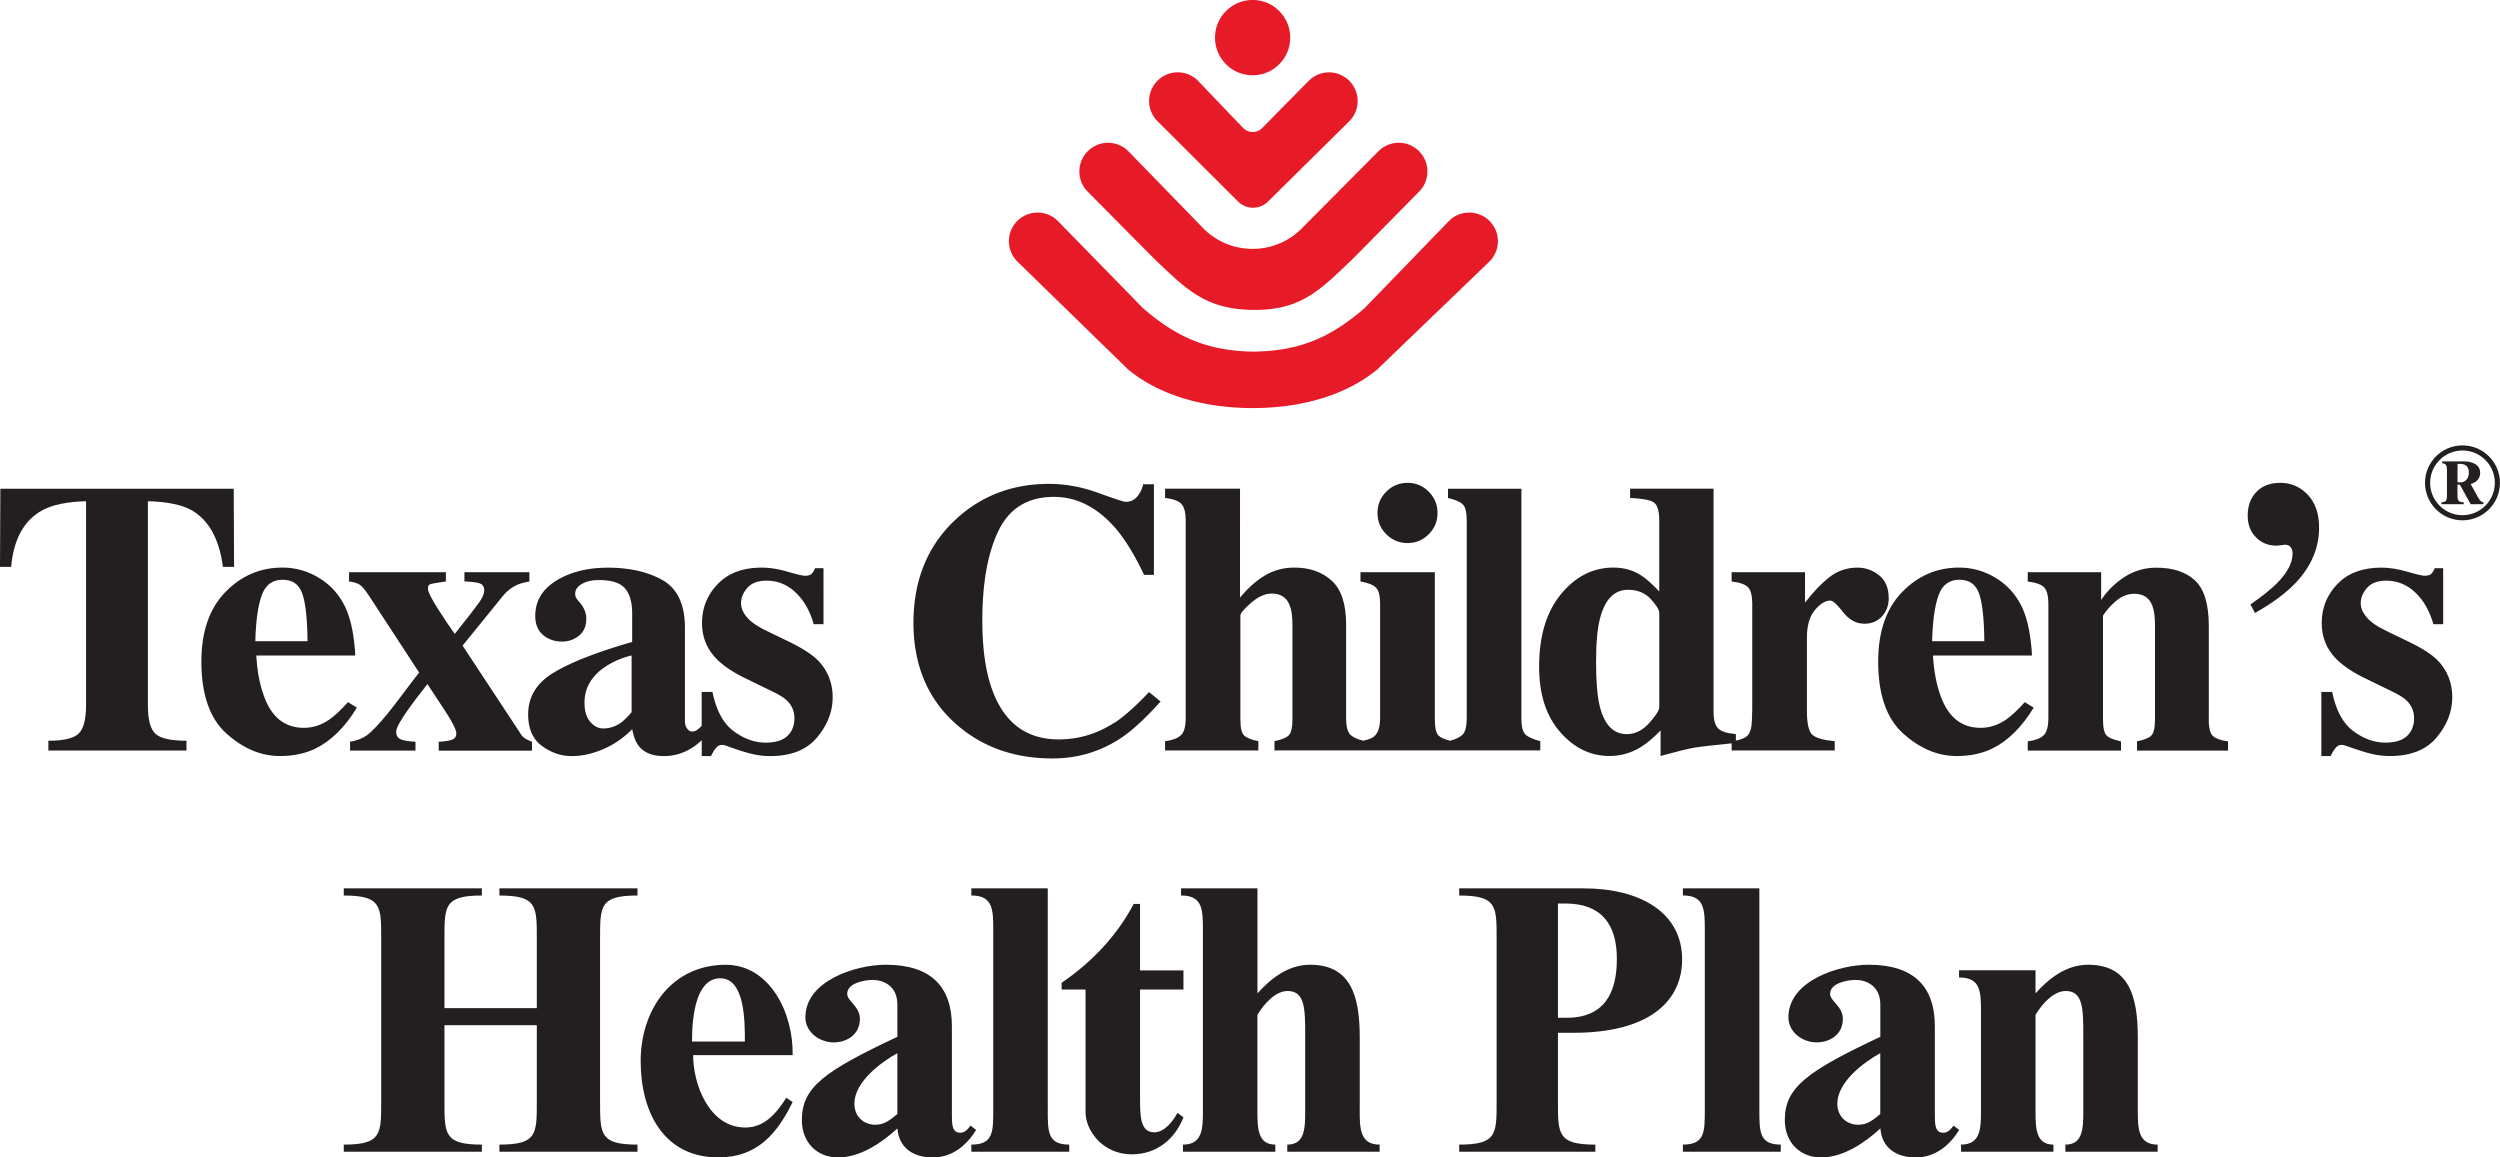
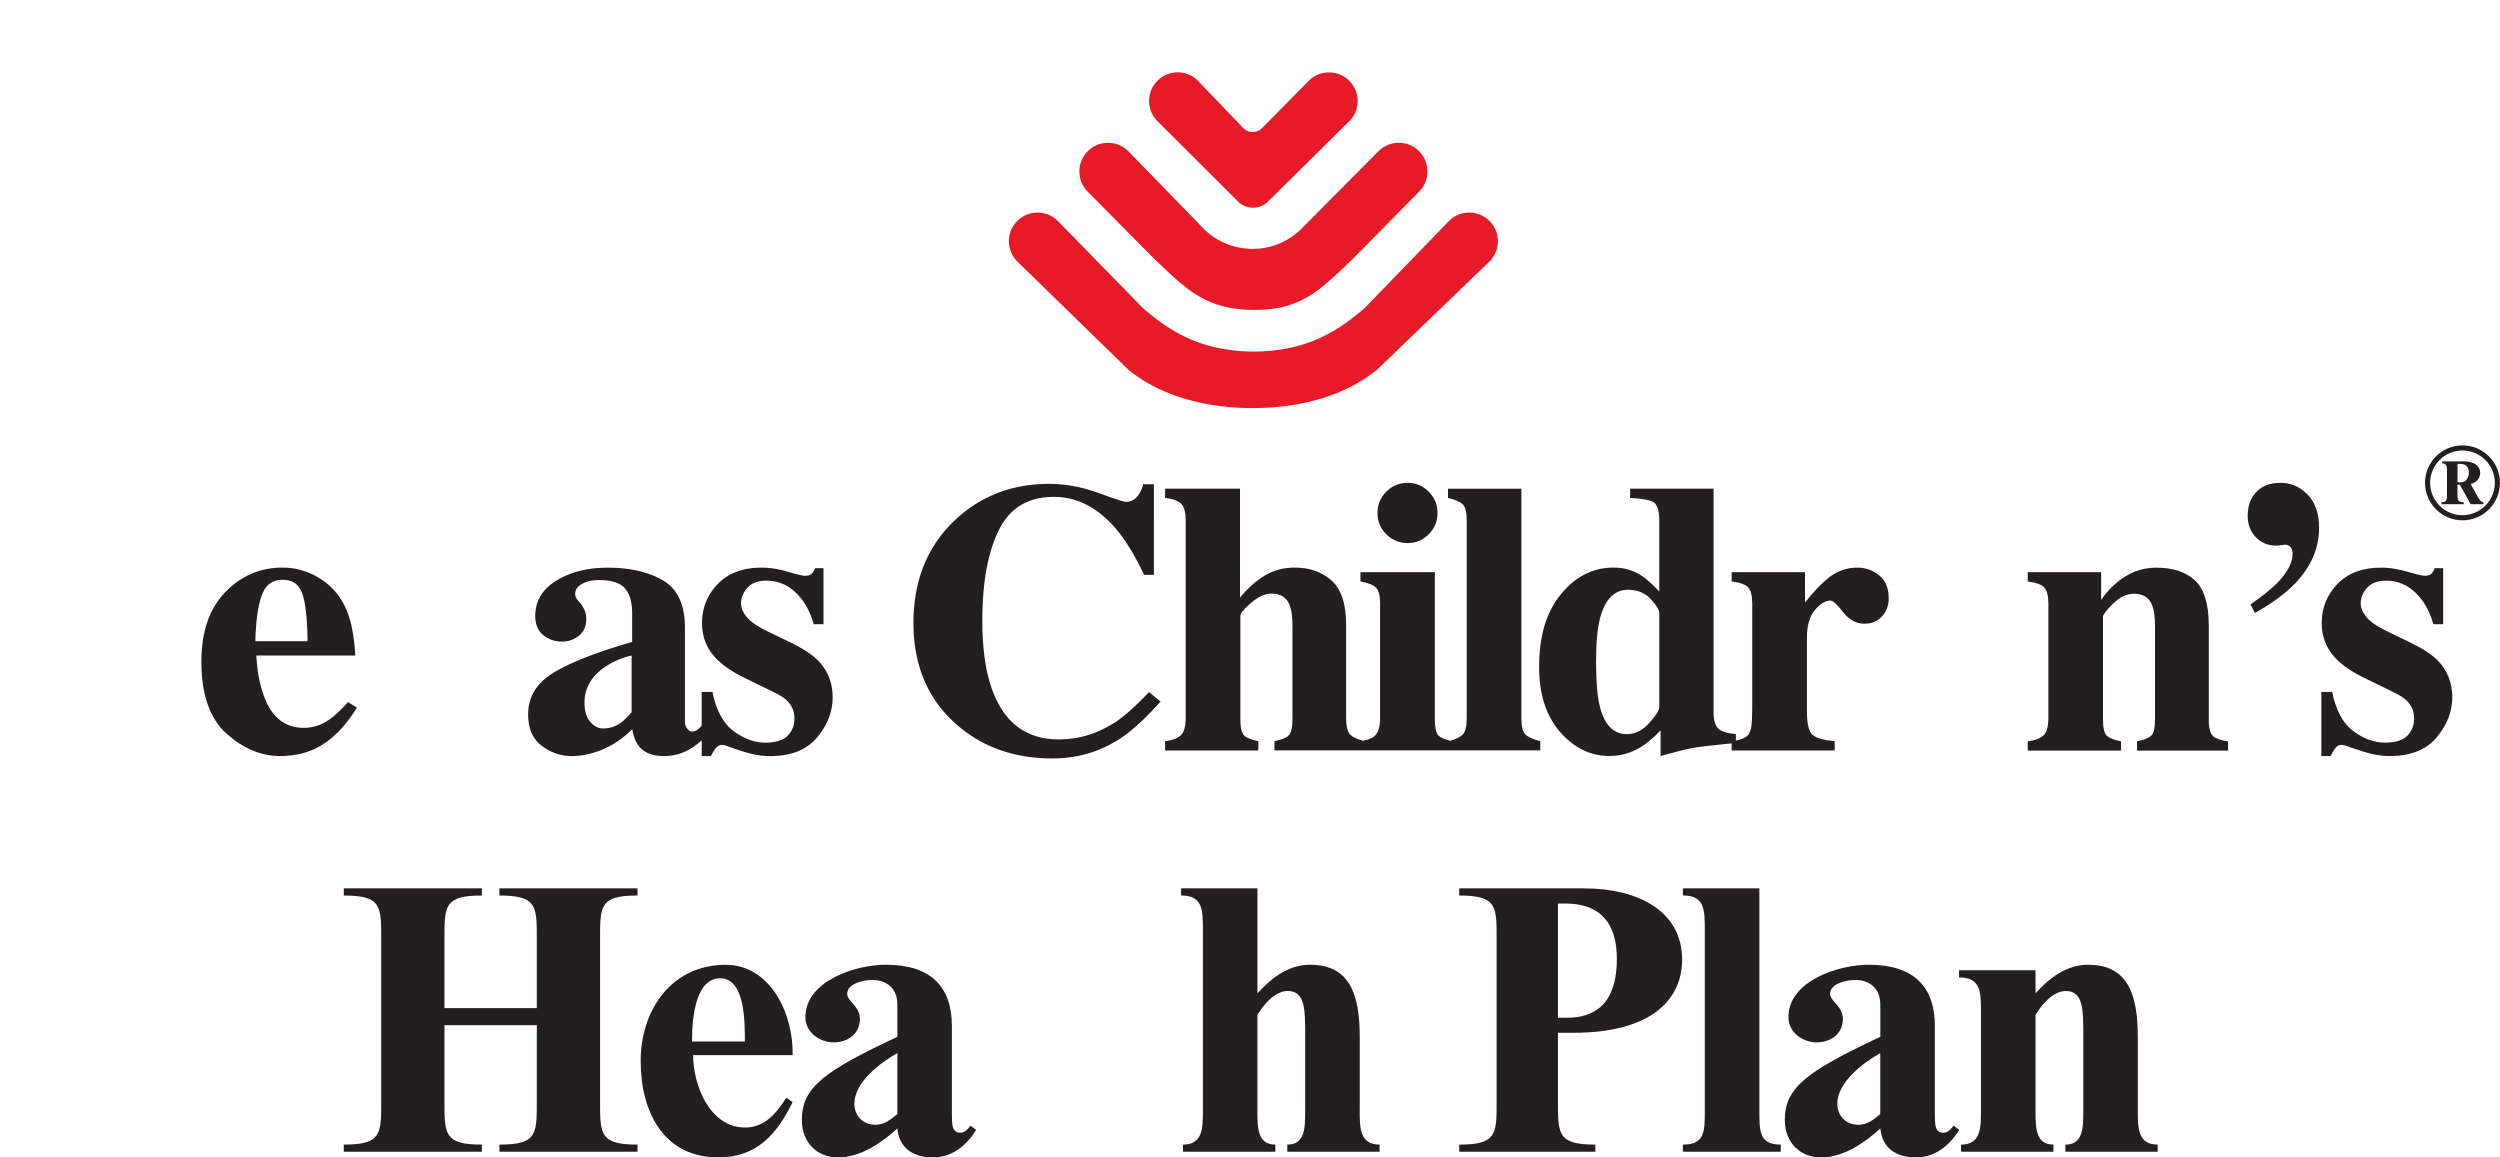
<svg xmlns="http://www.w3.org/2000/svg" width="488.4" height="226.11" viewBox="0 0 488.4 226.11">
  <defs>
    <style>.cls-1{fill:#231f20}.cls-2{fill:#e71a28}</style>
  </defs>
  <g id="Layer_1-2" data-name="Layer 1">
-     <path d="M37.41 99.66c3.37 1.93 5.42 5.62 6.14 11.08h2.18l-.07-15.26H.07L0 110.74h2.18c.47-5.41 2.51-9.11 6.13-11.08 1.97-1.06 4.81-1.64 8.5-1.74v39.87c0 2.76-.49 4.61-1.46 5.53-.97.93-2.94 1.39-5.9 1.39v1.92h26.98v-1.92c-3.08 0-5.11-.46-6.08-1.37-.97-.91-1.46-2.76-1.46-5.55V97.92c3.77.1 6.6.68 8.5 1.74" class="cls-1" />
    <path d="M51.12 116.33c.73-2.05 2.08-3.07 4.06-3.07s3.21.89 3.86 2.66c.64 1.77.99 4.89 1.04 9.35h-10.2c.1-3.92.51-6.9 1.24-8.94Zm16.87 20.84c-1.43 1.58-2.63 2.7-3.59 3.36-1.58 1.11-3.26 1.66-5.04 1.66-3.73 0-6.33-2.08-7.81-6.25-.82-2.22-1.31-4.84-1.48-7.87H69.4c0-.69-.09-1.69-.26-3-.34-2.78-.96-5.05-1.85-6.8-1.18-2.32-2.87-4.13-5.07-5.43-2.19-1.31-4.54-1.96-7.03-1.96-4.37 0-8.1 1.61-11.2 4.82-3.1 3.21-4.65 7.73-4.65 13.55 0 6.43 1.63 11.11 4.89 14.05 3.26 2.93 6.75 4.4 10.47 4.4 2.59 0 4.89-.48 6.88-1.44 3.08-1.5 5.8-4.17 8.14-8.02l-1.74-1.07" class="cls-1" />
-     <path d="m101.68 143.3-11.31-17.17 7.83-9.65c.81-1.01 1.77-1.76 2.9-2.26.61-.25 1.39-.46 2.32-.63v-1.81H90.73v1.81c1.38.05 2.37.17 2.97.37.6.2.9.67.9 1.41 0 .59-.31 1.33-.92 2.22-.62.89-2.23 2.97-4.83 6.24-.97-1.31-2.08-2.97-3.35-4.97-1.27-2-1.9-3.29-1.9-3.86 0-.47.15-.76.44-.87.3-.11 1.32-.29 3.07-.54v-1.81H68.19v1.81c.91.12 1.6.33 2.07.63.47.3 1.1 1.05 1.89 2.26l9.73 14.91c-.82 1.04-1.85 2.39-3.11 4.07-1.26 1.68-2.27 2.99-3.03 3.93-1.85 2.24-3.22 3.67-4.12 4.29-.9.62-1.98 1.02-3.23 1.22v1.74h12.78v-1.74c-1.26-.05-2.2-.2-2.83-.44-.63-.25-.94-.77-.94-1.56 0-.67.82-2.16 2.47-4.48.8-1.12 2.01-2.72 3.63-4.78.61.95 1.23 1.89 1.86 2.82.68 1.01 1.21 1.8 1.57 2.38.67 1.04 1.15 1.84 1.44 2.4.52.94.78 1.62.78 2.04 0 .64-.31 1.06-.93 1.26-.61.2-1.45.32-2.51.37v1.74h18.22v-1.74c-.57-.22-1.02-.44-1.35-.64-.33-.21-.63-.52-.91-.95" class="cls-1" />
    <path d="M123.4 139.12c-.81.94-1.51 1.63-2.11 2.08-1.06.74-2.21 1.11-3.44 1.11-.94 0-1.78-.42-2.53-1.28-.75-.85-1.13-2.1-1.13-3.76 0-2.79 1.29-5.09 3.88-6.89 1.53-1.06 3.3-1.84 5.32-2.33v11.08Zm30.69-13.78-4.14-2c-1.99-.96-3.35-1.9-4.07-2.81-.74-.89-1.11-1.77-1.11-2.66 0-1.08.41-2.09 1.24-3.03.82-.94 2.07-1.4 3.75-1.4 2.17 0 4.07.78 5.69 2.33 1.63 1.55 2.8 3.61 3.51 6.17h1.92V111h-1.66c-.17.47-.39.83-.65 1.09-.26.26-.7.39-1.31.39-.44 0-1.57-.26-3.36-.79-1.8-.53-3.5-.8-5.1-.8-3.67 0-6.53 1.07-8.58 3.2-2.04 2.13-3.07 4.66-3.07 7.6 0 2.32.65 4.32 1.96 6.02 1.28 1.7 3.4 3.28 6.36 4.73l5.62 2.74c1.21.59 2.08 1.14 2.63 1.66.99.96 1.48 2.12 1.48 3.47 0 1.43-.45 2.58-1.37 3.46-.91.87-2.34 1.31-4.29 1.31-2.12 0-4.19-.75-6.21-2.24-2.02-1.49-3.4-4.05-4.14-7.67h-2.11v6.68l-.02-.02c-.49.49-.86.79-1.09.9-.23.11-.5.17-.79.17-.35 0-.66-.19-.94-.57-.28-.38-.43-.84-.43-1.38v-18.33c0-4.48-1.43-7.56-4.29-9.24-2.88-1.65-6.47-2.48-10.76-2.48-3.99 0-7.35.85-10.09 2.54-2.74 1.7-4.1 3.99-4.1 6.89 0 1.62.51 2.86 1.53 3.72 1.02.86 2.26 1.29 3.71 1.29 1.26 0 2.36-.39 3.31-1.16.95-.78 1.42-1.88 1.42-3.31 0-.57-.1-1.1-.31-1.61-.21-.5-.49-.97-.83-1.39l-.44-.52a2.5 2.5 0 0 1-.44-.63c-.1-.2-.15-.44-.15-.74 0-.76.44-1.4 1.31-1.9.87-.5 1.99-.76 3.35-.76 2.41 0 4.1.54 5.05 1.61.95 1.07 1.42 2.73 1.42 4.97v5.51c-7 2.02-12.14 4.04-15.41 6.04-3.28 2-4.91 4.7-4.91 8.11 0 2.79.9 4.85 2.7 6.17 1.8 1.32 3.73 1.98 5.8 1.98 1.55 0 3.13-.27 4.73-.81 2.64-.86 5-2.34 7.1-4.44.27 1.45.7 2.56 1.29 3.29 1.04 1.31 2.67 1.96 4.92 1.96 1.26 0 2.45-.22 3.58-.66 1.35-.52 2.62-1.33 3.79-2.44v3.1h1.81c.39-.79.75-1.35 1.06-1.68.31-.33.67-.5 1.09-.5.17 0 .31.02.42.04.11.02.4.12.87.29l1.29.45c1.5.52 2.77.88 3.79 1.09 1.02.21 2.04.31 3.05.31 4.07 0 7.11-1.21 9.15-3.64s3.05-5.05 3.05-7.86-.99-5.31-2.96-7.28c-1.18-1.16-3.06-2.35-5.62-3.59m63.59 15.86c-3.35 2.17-6.96 3.25-10.86 3.25-6.35 0-10.69-3.28-13.03-9.83-1.25-3.5-1.88-7.96-1.88-13.38 0-7.37 1.06-13.24 3.19-17.61 2.13-4.37 5.73-6.56 10.8-6.56 4.48 0 8.49 2.05 12.04 6.14 1.89 2.22 3.75 5.25 5.57 9.09h1.92V94.6h-2.11c-.15.81-.51 1.59-1.09 2.33s-1.35 1.11-2.31 1.11c-.37 0-2.17-.59-5.39-1.76-3.23-1.17-6.42-1.75-9.58-1.75-7.29 0-13.45 2.39-18.48 7.17-5.35 5.1-8.02 11.77-8.02 20s2.8 14.91 8.39 19.81c5.05 4.44 11.31 6.66 18.78 6.66 4.88 0 9.32-1.32 13.31-3.95 2.24-1.48 4.84-3.87 7.8-7.17l-2.25-1.85c-2.61 2.76-4.87 4.77-6.79 6.03m57.3-35.14c1.6 0 2.98-.57 4.12-1.72 1.15-1.15 1.72-2.53 1.72-4.16s-.57-3.01-1.72-4.16c-1.14-1.15-2.52-1.72-4.12-1.72s-3.01.57-4.16 1.72c-1.14 1.15-1.72 2.53-1.72 4.16s.57 3.01 1.72 4.16c1.15 1.14 2.53 1.72 4.16 1.72" class="cls-1" />
    <path d="M297.22 140.24V95.48h-14.34v1.81c1.4.32 2.37.73 2.88 1.23.52.5.78 1.56.78 3.17v38.55c0 1.68-.28 2.78-.84 3.31-.49.47-1.3.85-2.39 1.16-1.07-.26-1.84-.58-2.26-.99-.49-.47-.74-1.53-.74-3.18v-28.76h-14.53v1.81c1.53.27 2.55.69 3.07 1.25s.77 1.61.77 3.15v22.25c0 1.72-.37 2.92-1.11 3.58-.42.38-1.16.67-2.19.89-1.12-.29-1.96-.66-2.47-1.13-.58-.53-.87-1.65-.87-3.35v-18.19c0-4.06-.95-6.94-2.85-8.63-1.89-1.69-4.3-2.53-7.21-2.53-2.14 0-4.07.51-5.78 1.53s-3.35 2.47-4.89 4.34V95.46h-14.64v1.81c1.6.2 2.67.6 3.22 1.21.54.61.81 1.67.81 3.19v38.55c0 1.72-.32 2.88-.98 3.45-.65.58-1.67.96-3.05 1.13v1.81h18.22v-1.81c-1.35-.27-2.27-.64-2.77-1.11-.5-.47-.74-1.53-.74-3.18v-20.26c0-.44.7-1.27 2.09-2.48s2.74-1.81 4.05-1.81c1.75 0 2.92.78 3.51 2.33.35.86.52 2.16.52 3.88v18.33c0 1.65-.25 2.71-.74 3.18-.49.47-1.42.84-2.77 1.11v1.81h51.93v-1.81c-1.38-.35-2.34-.78-2.89-1.29-.54-.52-.81-1.61-.81-3.29m26.94-2.04c0 .59-.65 1.61-1.95 3.07-1.3 1.45-2.76 2.18-4.39 2.18-2.59 0-4.35-1.79-5.26-5.36-.5-1.97-.74-4.91-.74-8.8 0-3.65.26-6.47.77-8.46.97-3.72 2.8-5.58 5.49-5.58 1.83 0 3.3.6 4.42 1.81 1.11 1.21 1.67 2.12 1.67 2.74v18.41Zm44.82-21.4c0-1.92-.63-3.38-1.87-4.38-1.25-1-2.65-1.5-4.21-1.5-2.08 0-3.9.62-5.48 1.85-1.58 1.23-3.17 2.9-4.78 4.99v-5.95h-14.34v1.81c1.6.2 2.67.58 3.22 1.15.54.57.81 1.65.81 3.24v20.59l-.07 2.22c-.05 1.48-.36 2.47-.93 2.99-.45.41-1.19.71-2.2.9v-1.27c-1.73-.14-2.88-.52-3.47-1.12-.59-.6-.89-1.68-.89-3.24V95.47h-16.3v1.81c2.31.1 3.85.38 4.58.84.74.46 1.11 1.65 1.11 3.56v13.86c-1.45-1.53-2.66-2.59-3.62-3.18-1.55-.99-3.33-1.48-5.32-1.48-3.99 0-7.41 1.73-10.26 5.19-2.85 3.46-4.27 8.19-4.27 14.18 0 5.37 1.36 9.62 4.1 12.75 2.73 3.13 5.95 4.69 9.65 4.69 2.17 0 4.19-.57 6.06-1.7 1.18-.72 2.49-1.81 3.92-3.29v4.99c3.11-.86 5.28-1.4 6.51-1.61 1.15-.2 3.62-.48 7.37-.86v1.39h20.14v-1.81c-2.17-.2-3.61-.61-4.34-1.23s-1.09-2.19-1.09-4.69v-14.33c0-2.32.51-4.11 1.54-5.35 1.03-1.24 2.04-1.87 3.06-1.87.47 0 1.29.75 2.47 2.26 1.17 1.5 2.56 2.26 4.17 2.26 1.41 0 2.55-.48 3.43-1.44s1.32-2.18 1.32-3.66" class="cls-1" />
-     <path d="M378.7 116.33c.73-2.05 2.08-3.07 4.06-3.07s3.22.89 3.86 2.66c.65 1.77.99 4.89 1.04 9.35h-10.2c.1-3.92.51-6.9 1.24-8.94Zm16.86 20.84c-1.43 1.58-2.63 2.7-3.59 3.36-1.58 1.11-3.26 1.66-5.04 1.66-3.73 0-6.33-2.08-7.82-6.25-.81-2.22-1.31-4.84-1.48-7.87h19.33c0-.69-.09-1.69-.26-3-.34-2.78-.96-5.05-1.85-6.8-1.18-2.32-2.88-4.13-5.07-5.43-2.2-1.31-4.54-1.96-7.03-1.96-4.37 0-8.1 1.61-11.19 4.82s-4.64 7.73-4.64 13.55c0 6.43 1.63 11.11 4.88 14.05 3.26 2.93 6.75 4.4 10.47 4.4 2.59 0 4.89-.48 6.89-1.44 3.08-1.5 5.8-4.17 8.14-8.02l-1.74-1.07" class="cls-1" />
    <path d="M431.51 140.54v-18.3c0-4.21-.9-7.16-2.68-8.83-1.79-1.67-4.31-2.51-7.56-2.51-2.27 0-4.33.6-6.19 1.79-1.86 1.2-3.4 2.71-4.6 4.53v-5.43h-14.34v1.81c1.63.2 2.71.6 3.24 1.19.53.6.79 1.67.79 3.21v22.25c0 1.72-.33 2.88-.98 3.45-.65.58-1.67.96-3.05 1.13v1.81h18.22v-1.81c-1.36-.27-2.28-.64-2.78-1.11-.49-.47-.74-1.53-.74-3.18v-20.26c.59-.96 1.43-1.92 2.53-2.86 1.1-.95 2.3-1.42 3.6-1.42 1.75 0 2.92.78 3.51 2.33.34.86.52 2.16.52 3.88v18.33c0 1.65-.25 2.71-.74 3.18-.49.47-1.42.84-2.77 1.11v1.81h17.78v-1.81c-1.36-.17-2.33-.51-2.9-1-.58-.49-.87-1.59-.87-3.29m13.93-46.21c-1.95 0-3.49.59-4.62 1.77-1.13 1.18-1.7 2.72-1.7 4.62 0 1.73.53 3.14 1.59 4.23 1.06 1.1 2.4 1.65 4.03 1.65.25 0 .79-.06 1.63-.19.49 0 .88.16 1.15.48.25.35.37.76.37 1.26 0 1.83-1.04 3.77-3.1 5.84-1.16 1.16-2.87 2.53-5.14 4.1l.89 1.66c3.42-1.92 6.1-3.91 8.02-5.95 3.01-3.23 4.51-6.8 4.51-10.72 0-2.71-.73-4.85-2.2-6.41-1.47-1.56-3.27-2.35-5.41-2.35m25.05 31.02-4.14-2c-2-.96-3.35-1.9-4.06-2.81-.74-.89-1.11-1.77-1.11-2.66 0-1.08.41-2.09 1.24-3.03.83-.94 2.08-1.4 3.75-1.4 2.17 0 4.07.78 5.69 2.33 1.63 1.55 2.8 3.61 3.51 6.17h1.92V111h-1.66c-.17.47-.39.83-.65 1.09-.26.26-.7.39-1.31.39-.45 0-1.57-.26-3.37-.79s-3.5-.8-5.1-.8c-3.67 0-6.53 1.07-8.57 3.2-2.05 2.13-3.07 4.66-3.07 7.6 0 2.32.65 4.32 1.96 6.02 1.28 1.7 3.4 3.28 6.36 4.73l5.62 2.74c1.21.59 2.08 1.14 2.63 1.66.98.96 1.48 2.12 1.48 3.47 0 1.43-.46 2.58-1.37 3.46-.91.87-2.34 1.31-4.29 1.31-2.12 0-4.19-.75-6.21-2.24-2.02-1.49-3.4-4.05-4.14-7.67h-2.11v12.53h1.81c.39-.79.75-1.35 1.05-1.68.31-.33.67-.5 1.09-.5.17 0 .31.02.43.04.11.02.4.12.87.29l1.29.45c1.5.52 2.76.88 3.79 1.09 1.02.21 2.04.31 3.05.31 4.07 0 7.12-1.21 9.15-3.64s3.05-5.05 3.05-7.86-.98-5.31-2.95-7.28c-1.18-1.16-3.06-2.35-5.62-3.59M480.67 94.24c-.2 0-.45-.02-.57-.06v-3.56h.48c1.48 0 1.74.97 1.74 1.74 0 .97-.59 1.88-1.65 1.88Zm3.3 2.66-1.3-2.35c1.06-.26 1.86-1.04 1.86-2.16 0-1.52-1.37-2.25-3.15-2.25h-4.27v.38c.93 0 .93.72.93 1.61v4.36c0 1.1 0 1.63-1.08 1.63v.38h4.35v-.38c-1.22 0-1.22-.53-1.22-1.63v-1.8h.47l2.11 3.81h2.5v-.38c-.57 0-.95-.78-1.21-1.23" class="cls-1" />
    <path d="M481.07 88.01c3.49 0 6.32 2.84 6.32 6.32s-2.84 6.32-6.32 6.32-6.32-2.84-6.32-6.32 2.84-6.32 6.32-6.32m0-1c-4.04 0-7.32 3.28-7.32 7.32s3.28 7.32 7.32 7.32 7.32-3.28 7.32-7.32-3.28-7.32-7.32-7.32Z" class="cls-1" />
    <path d="M287.03 41.53c-1.53 0-2.91.6-3.92 1.6l-16.52 17.06c-6.38 5.53-12.46 8.44-21.86 8.5-9.17-.15-15.16-3.06-21.45-8.5l-16.66-17.06a5.575 5.575 0 0 0-3.92-1.6c-3.08 0-5.6 2.5-5.6 5.59 0 1.54.63 2.94 1.64 3.96l21.68 21.13c6.09 4.99 14.73 7.51 24.31 7.51s18.2-2.52 24.3-7.51l21.96-21.13a5.595 5.595 0 0 0-3.96-9.55" class="cls-2" />
    <path d="M225.42 50.49c6.35 6.05 10.06 9.92 19.26 10.05 9.57.14 13.31-3.96 19.76-10.13l12.78-12.96a5.543 5.543 0 0 0 1.64-3.96c0-3.09-2.51-5.6-5.6-5.6-1.58 0-3.02.67-4.04 1.73L254.73 44.2c-2.48 2.71-6.05 4.42-10.01 4.42s-7.5-1.68-9.98-4.36l-14.22-14.63a5.6 5.6 0 0 0-4.06-1.73c-3.09 0-5.59 2.51-5.59 5.6 0 1.54.62 2.95 1.64 3.96l12.92 13.04" class="cls-2" />
    <path d="M241.79 39.29c.75.79 1.81 1.29 3 1.29s2.22-.48 2.98-1.26l15.8-15.61a5.543 5.543 0 0 0 1.66-3.97c0-3.09-2.51-5.6-5.6-5.6-1.51 0-2.88.6-3.89 1.58l-9.19 9.32c-.48.46-1.12.75-1.83.75-.75 0-1.41-.31-1.88-.81l-8.87-9.27a5.559 5.559 0 0 0-3.88-1.58c-3.1 0-5.6 2.51-5.6 5.6 0 1.55.64 2.96 1.66 3.97l15.64 15.59" class="cls-2" />
-     <path d="M244.72 14.71c4.06 0 7.34-3.3 7.34-7.36s-3.29-7.36-7.34-7.36-7.36 3.29-7.36 7.36 3.28 7.36 7.36 7.36" class="cls-2" />
    <path d="M97.56 174.95c7.31 0 7.31 2.02 7.31 8.32v13.68H86.83v-13.68c0-6.31 0-8.32 7.31-8.32v-1.4H67.16v1.4c7.31 0 7.31 2.02 7.31 8.32v32.02c0 6.3 0 8.32-7.31 8.32V225h26.98v-1.39c-7.31 0-7.31-2.02-7.31-8.32v-15.01h18.04v15.01c0 6.3 0 8.32-7.31 8.32V225h26.98v-1.39c-7.31 0-7.31-2.02-7.31-8.32v-32.02c0-6.31 0-8.32 7.31-8.32v-1.4H97.56v1.4m37.63 28.53c0-5.67 1.01-12.36 5.52-12.36 4.81 0 4.81 8.4 4.81 12.36h-10.34Zm6.61-15c-10.65 0-16.64 8.86-16.64 18.81s4.51 18.82 15.16 18.82c7.54 0 11.43-4.51 14.53-10.81l-1.24-.85c-1.87 2.95-4.2 5.82-8.01 5.82-7.08 0-10.19-8.47-10.19-14.14h19.44c.16-8.32-4.51-17.65-13.06-17.65m33.51 29.16c-1.32 1.08-2.49 2.09-4.27 2.09-2.41 0-4.12-1.71-4.12-4.11 0-4.2 5.06-8.02 8.4-9.88v11.9Zm14.31 2.25c-.54.69-1.09 1.4-2.02 1.4-1.63 0-1.63-1.72-1.63-3.58v-17.26c0-7.63-4.04-11.98-12.91-11.98-5.84 0-15.71 3.11-15.71 10.27 0 2.94 2.8 4.9 5.52 4.9s5.13-1.63 5.13-4.59c0-2.49-2.48-3.43-2.48-4.9 0-2.09 3.34-2.71 4.98-2.71 2.02 0 4.82 1.09 4.82 4.82v6.29c-14.39 6.77-18.66 9.89-18.66 16.27 0 4.43 3.03 7.3 7.07 7.3 4.35 0 8.55-2.87 11.59-5.67.32 3.89 3.19 5.67 6.92 5.67s6.53-2.26 8.47-5.37l-1.09-.85" class="cls-1" />
-     <path d="M204.69 216.85v-43.31h-14.93v1.4c4.28 0 4.28 2.8 4.28 6.92v34.98c0 4.29 0 6.77-4.28 6.77V225h19.13v-1.39c-4.2 0-4.2-2.48-4.2-6.77m25.34.56c-.85 1.64-2.57 3.81-4.51 3.81-2.8 0-2.8-3.18-2.8-6.91v-20.99h8.48v-3.74h-8.48v-12.98h-1.24c-3.27 6.22-8.25 11.44-14.08 15.4v1.33h4.67v23.95c0 3.57 3.34 8.24 9.02 8.24 4.82 0 8.4-2.88 10.11-7.23l-1.17-.86" class="cls-1" />
    <path d="M265.64 216.85v-14.23c0-8.24-1.86-14.15-9.72-14.15-4.2 0-7.62 2.64-10.26 5.59v-20.52h-14.93v1.4c4.27 0 4.27 2.8 4.27 6.92v34.98c0 3.5 0 6.77-3.89 6.77V225h18.04v-1.39c-3.5 0-3.5-3.27-3.5-6.77v-18.58c1.24-2.1 3.5-4.66 5.9-4.66 3.43 0 3.43 3.57 3.43 8.78v14.46c0 3.5 0 6.77-3.5 6.77V225h18.04v-1.39c-3.89 0-3.89-3.27-3.89-6.77M306 198.83h-1.64v-22.32h1.47c7 0 10.04 4.05 10.04 10.81s-2.5 11.52-9.88 11.52Zm3.34-25.28h-24.27v1.4c7.31 0 7.31 2.02 7.31 8.32v32.02c0 6.3 0 8.32-7.31 8.32V225h26.6v-1.39c-7.31 0-7.31-2.02-7.31-8.32v-13.52h2.95c15.86 0 21.31-6.92 21.31-14.3 0-9.26-8.25-13.92-19.28-13.92m34.37 43.3v-43.31h-14.94v1.4c4.28 0 4.28 2.8 4.28 6.92v34.98c0 4.29 0 6.77-4.28 6.77V225h19.12v-1.39c-4.18 0-4.18-2.48-4.18-6.77m23.63.8c-1.33 1.08-2.48 2.09-4.28 2.09-2.42 0-4.12-1.71-4.12-4.11 0-4.2 5.04-8.02 8.39-9.88v11.9Zm12.28 3.65c-1.63 0-1.63-1.72-1.63-3.58v-17.26c0-7.63-4.04-11.98-12.92-11.98-5.82 0-15.69 3.11-15.69 10.27 0 2.94 2.79 4.9 5.51 4.9s5.13-1.63 5.13-4.59c0-2.49-2.49-3.43-2.49-4.9 0-2.09 3.35-2.71 4.99-2.71 2.01 0 4.82 1.09 4.82 4.82v6.29c-14.38 6.77-18.66 9.89-18.66 16.27 0 4.43 3.04 7.3 7.08 7.3 4.36 0 8.55-2.87 11.59-5.67.31 3.89 3.19 5.67 6.92 5.67s6.53-2.26 8.48-5.37l-1.1-.85c-.54.69-1.09 1.4-2.02 1.4m38.01-4.45v-14.23c0-8.24-1.87-14.15-9.73-14.15-4.2 0-7.61 2.64-10.25 5.59v-4.51h-14.94v1.41c4.28 0 4.28 2.8 4.28 6.92v18.96c0 3.5 0 6.77-3.89 6.77V225h18.05v-1.39c-3.5 0-3.5-3.27-3.5-6.77v-18.58c1.24-2.1 3.5-4.66 5.91-4.66 3.42 0 3.42 3.57 3.42 8.78v14.46c0 3.5 0 6.77-3.5 6.77V225h18.03v-1.39c-3.88 0-3.88-3.27-3.88-6.77" class="cls-1" />
  </g>
</svg>